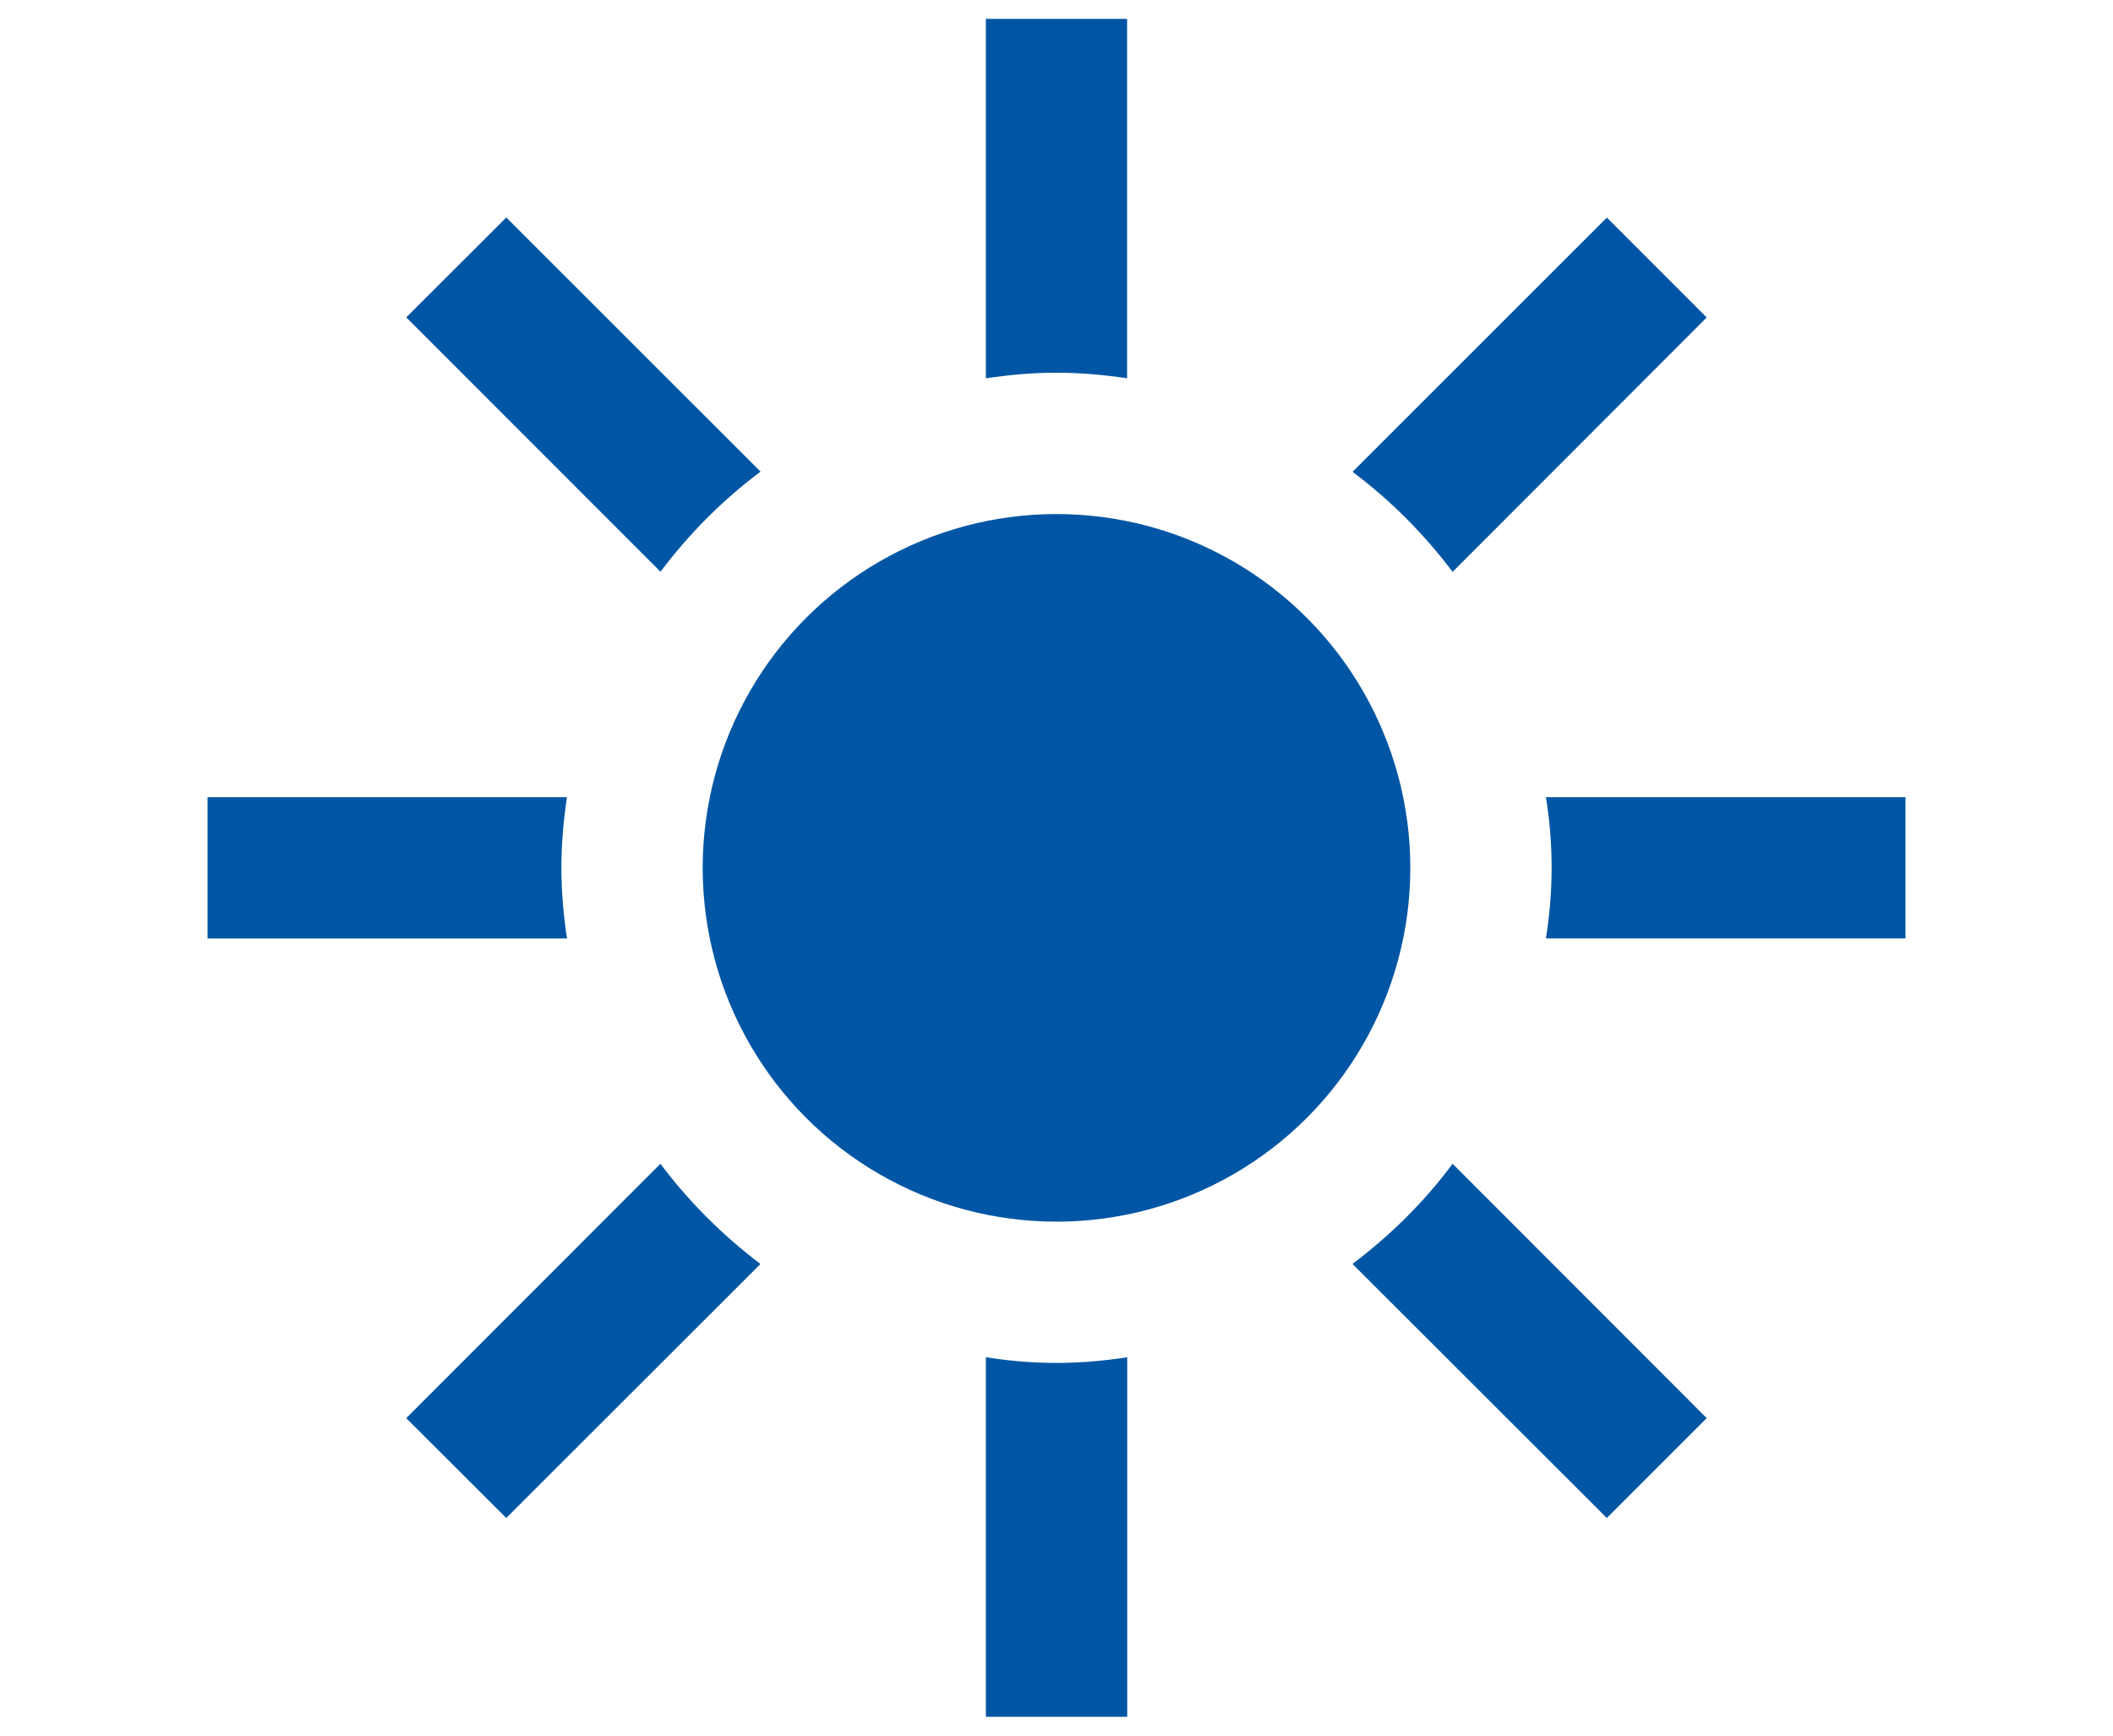
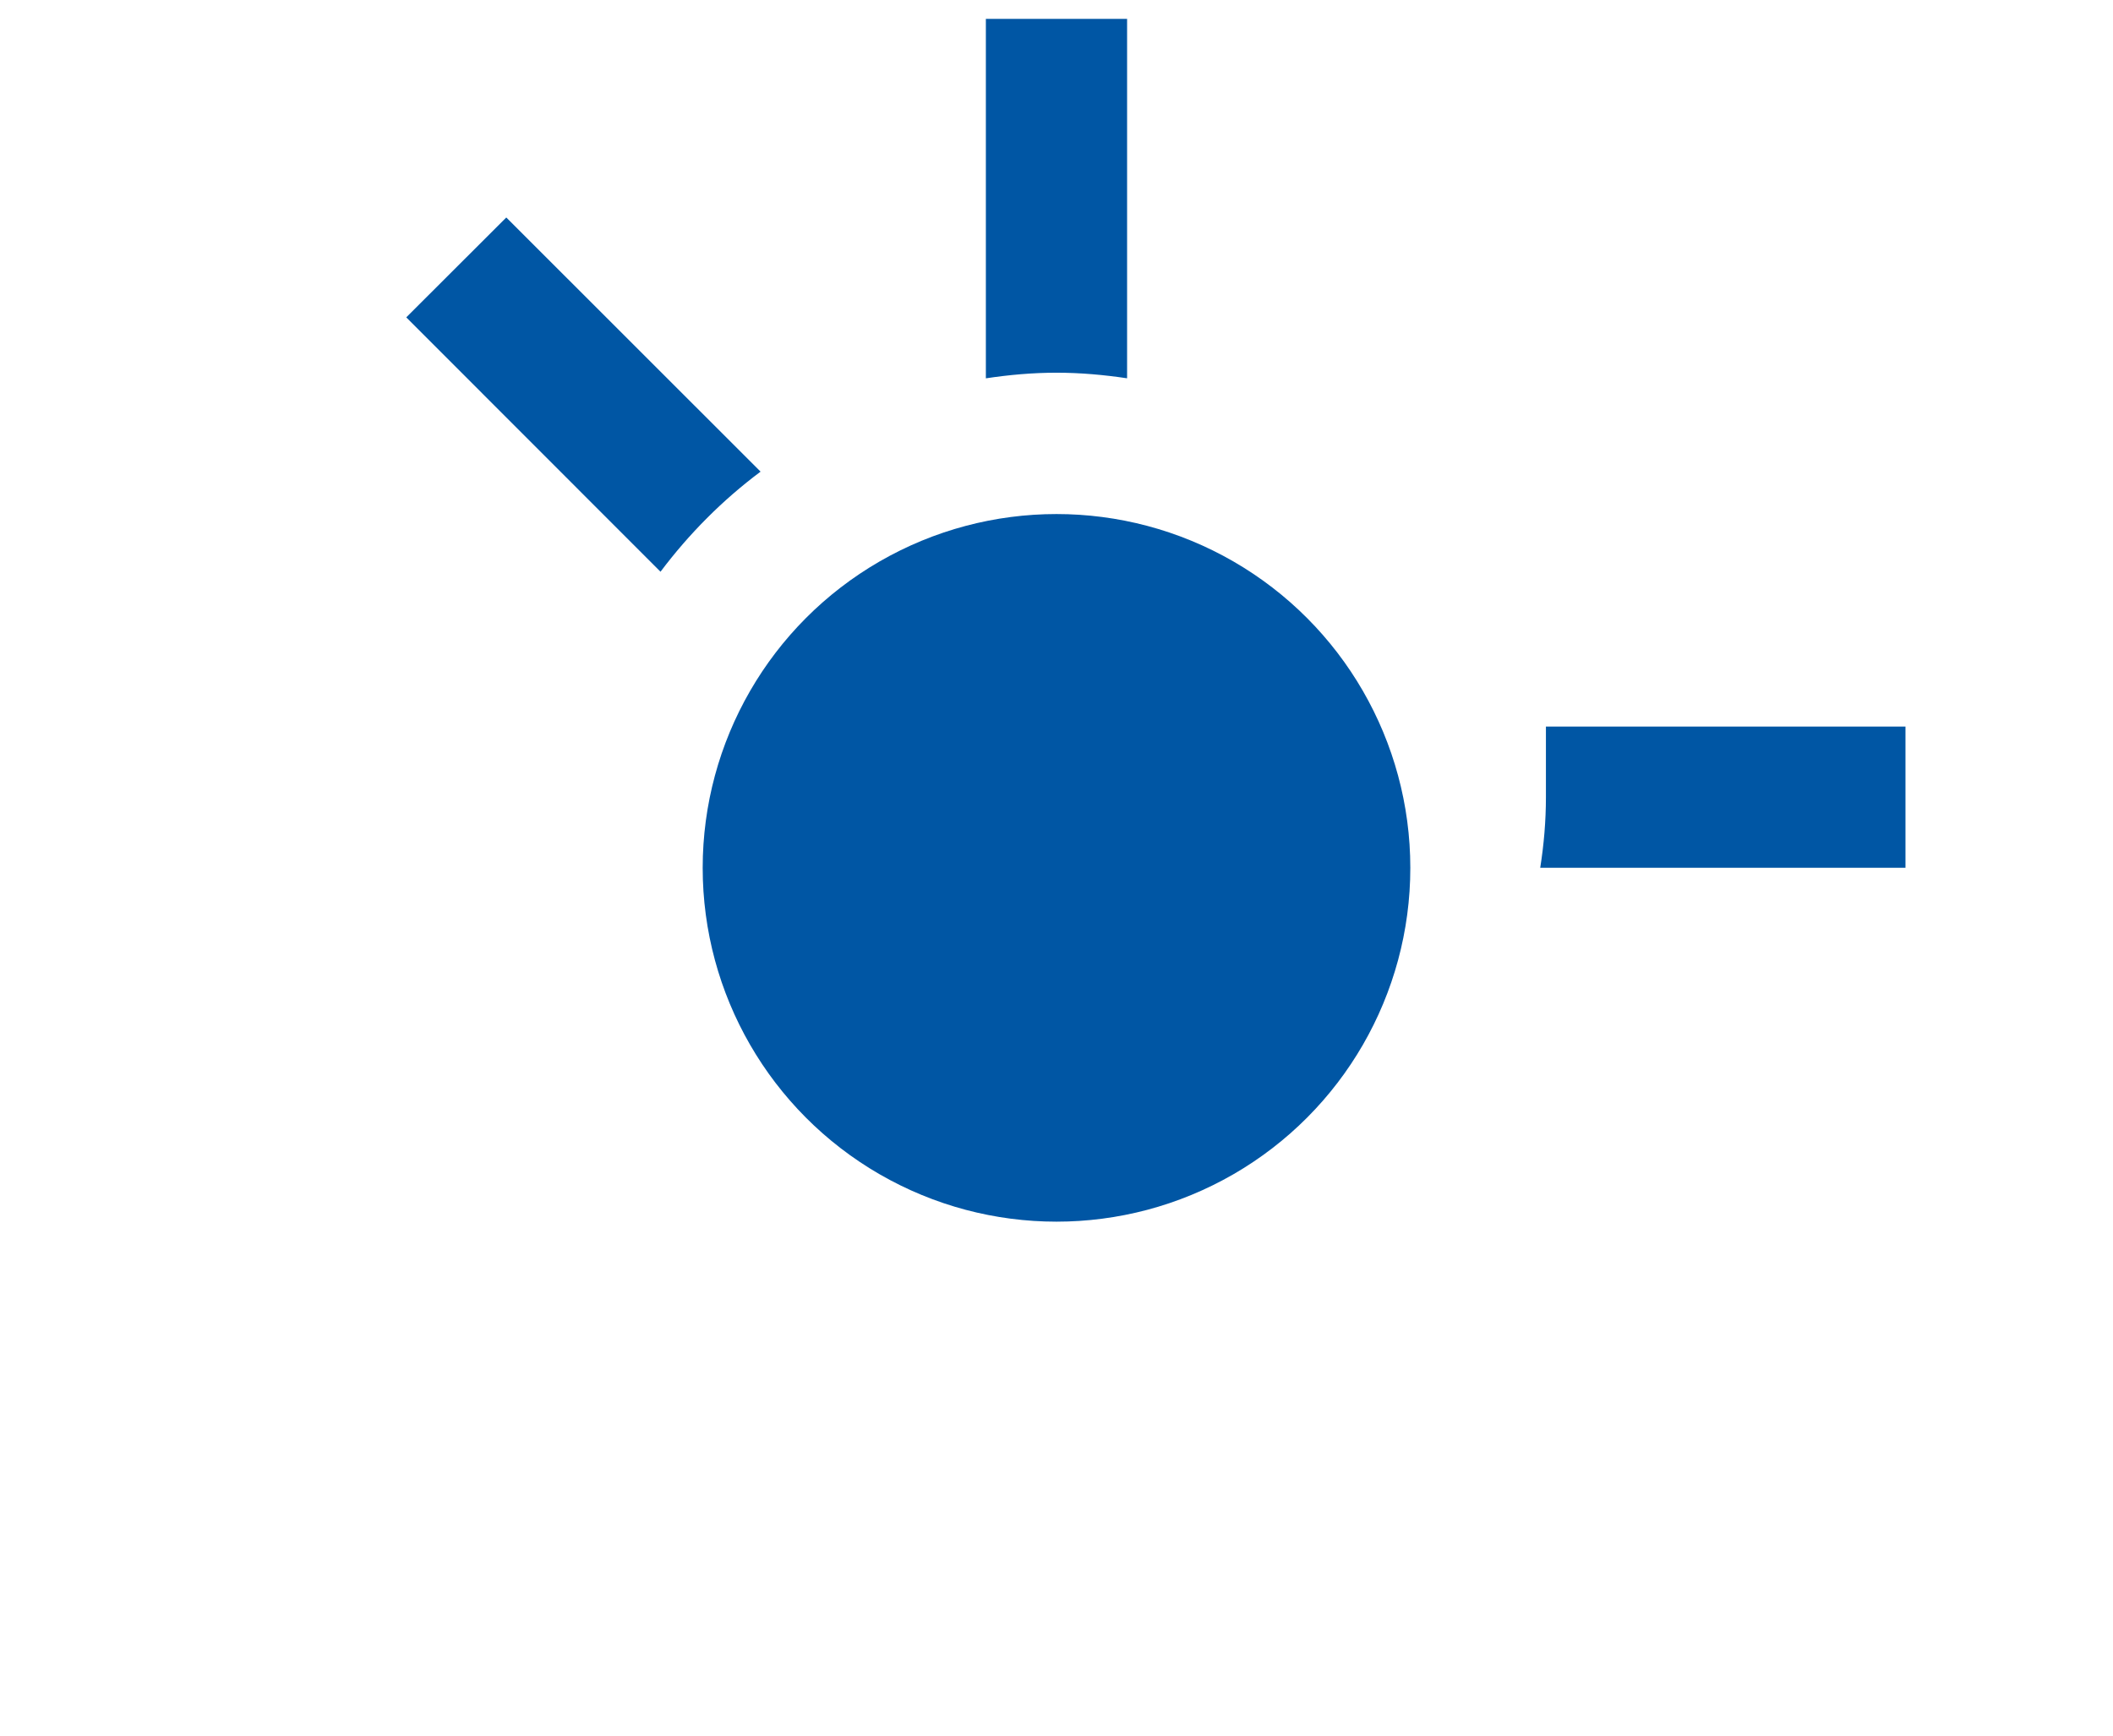
<svg xmlns="http://www.w3.org/2000/svg" version="1.2" baseProfile="tiny" id="Ebene_2" x="0px" y="0px" width="56px" height="46px" viewBox="0 0 56 46" xml:space="preserve">
  <circle fill="#0056A4" cx="28" cy="23.001" r="9.377" />
  <path fill="#0056A4" d="M20.157,12.5l-6.739-6.736l-2.651,2.647l6.738,6.742C18.261,14.147,19.148,13.254,20.157,12.5z" />
  <path fill="#0056A4" d="M28,9.878c0.639,0,1.258,0.057,1.871,0.148V0.5h-3.743v9.527C26.74,9.935,27.362,9.878,28,9.878z" />
-   <path fill="#0056A4" d="M38.498,15.156l6.734-6.742l-2.646-2.647l-6.741,6.738C36.852,13.258,37.736,14.147,38.498,15.156z" />
-   <path fill="#0056A4" d="M14.878,23c0-0.638,0.057-1.26,0.148-1.872H5.5v3.745h9.527C14.935,24.258,14.878,23.637,14.878,23z" />
-   <path fill="#0056A4" d="M35.844,33.498l6.741,6.734l2.647-2.647l-6.734-6.741C37.747,31.854,36.854,32.736,35.844,33.498z" />
-   <path fill="#0056A4" d="M17.503,30.844l-6.737,6.741l2.651,2.646l6.737-6.731C19.147,32.736,18.261,31.854,17.503,30.844z" />
-   <path fill="#0056A4" d="M40.971,21.128c0.1,0.612,0.151,1.234,0.151,1.872c0,0.636-0.054,1.257-0.151,1.871H50.5v-3.743H40.971z" />
-   <path fill="#0056A4" d="M28,36.122c-0.638,0-1.26-0.054-1.872-0.151V45.5h3.746v-9.529C29.258,36.068,28.639,36.122,28,36.122z" />
+   <path fill="#0056A4" d="M40.971,21.128c0,0.636-0.054,1.257-0.151,1.871H50.5v-3.743H40.971z" />
</svg>